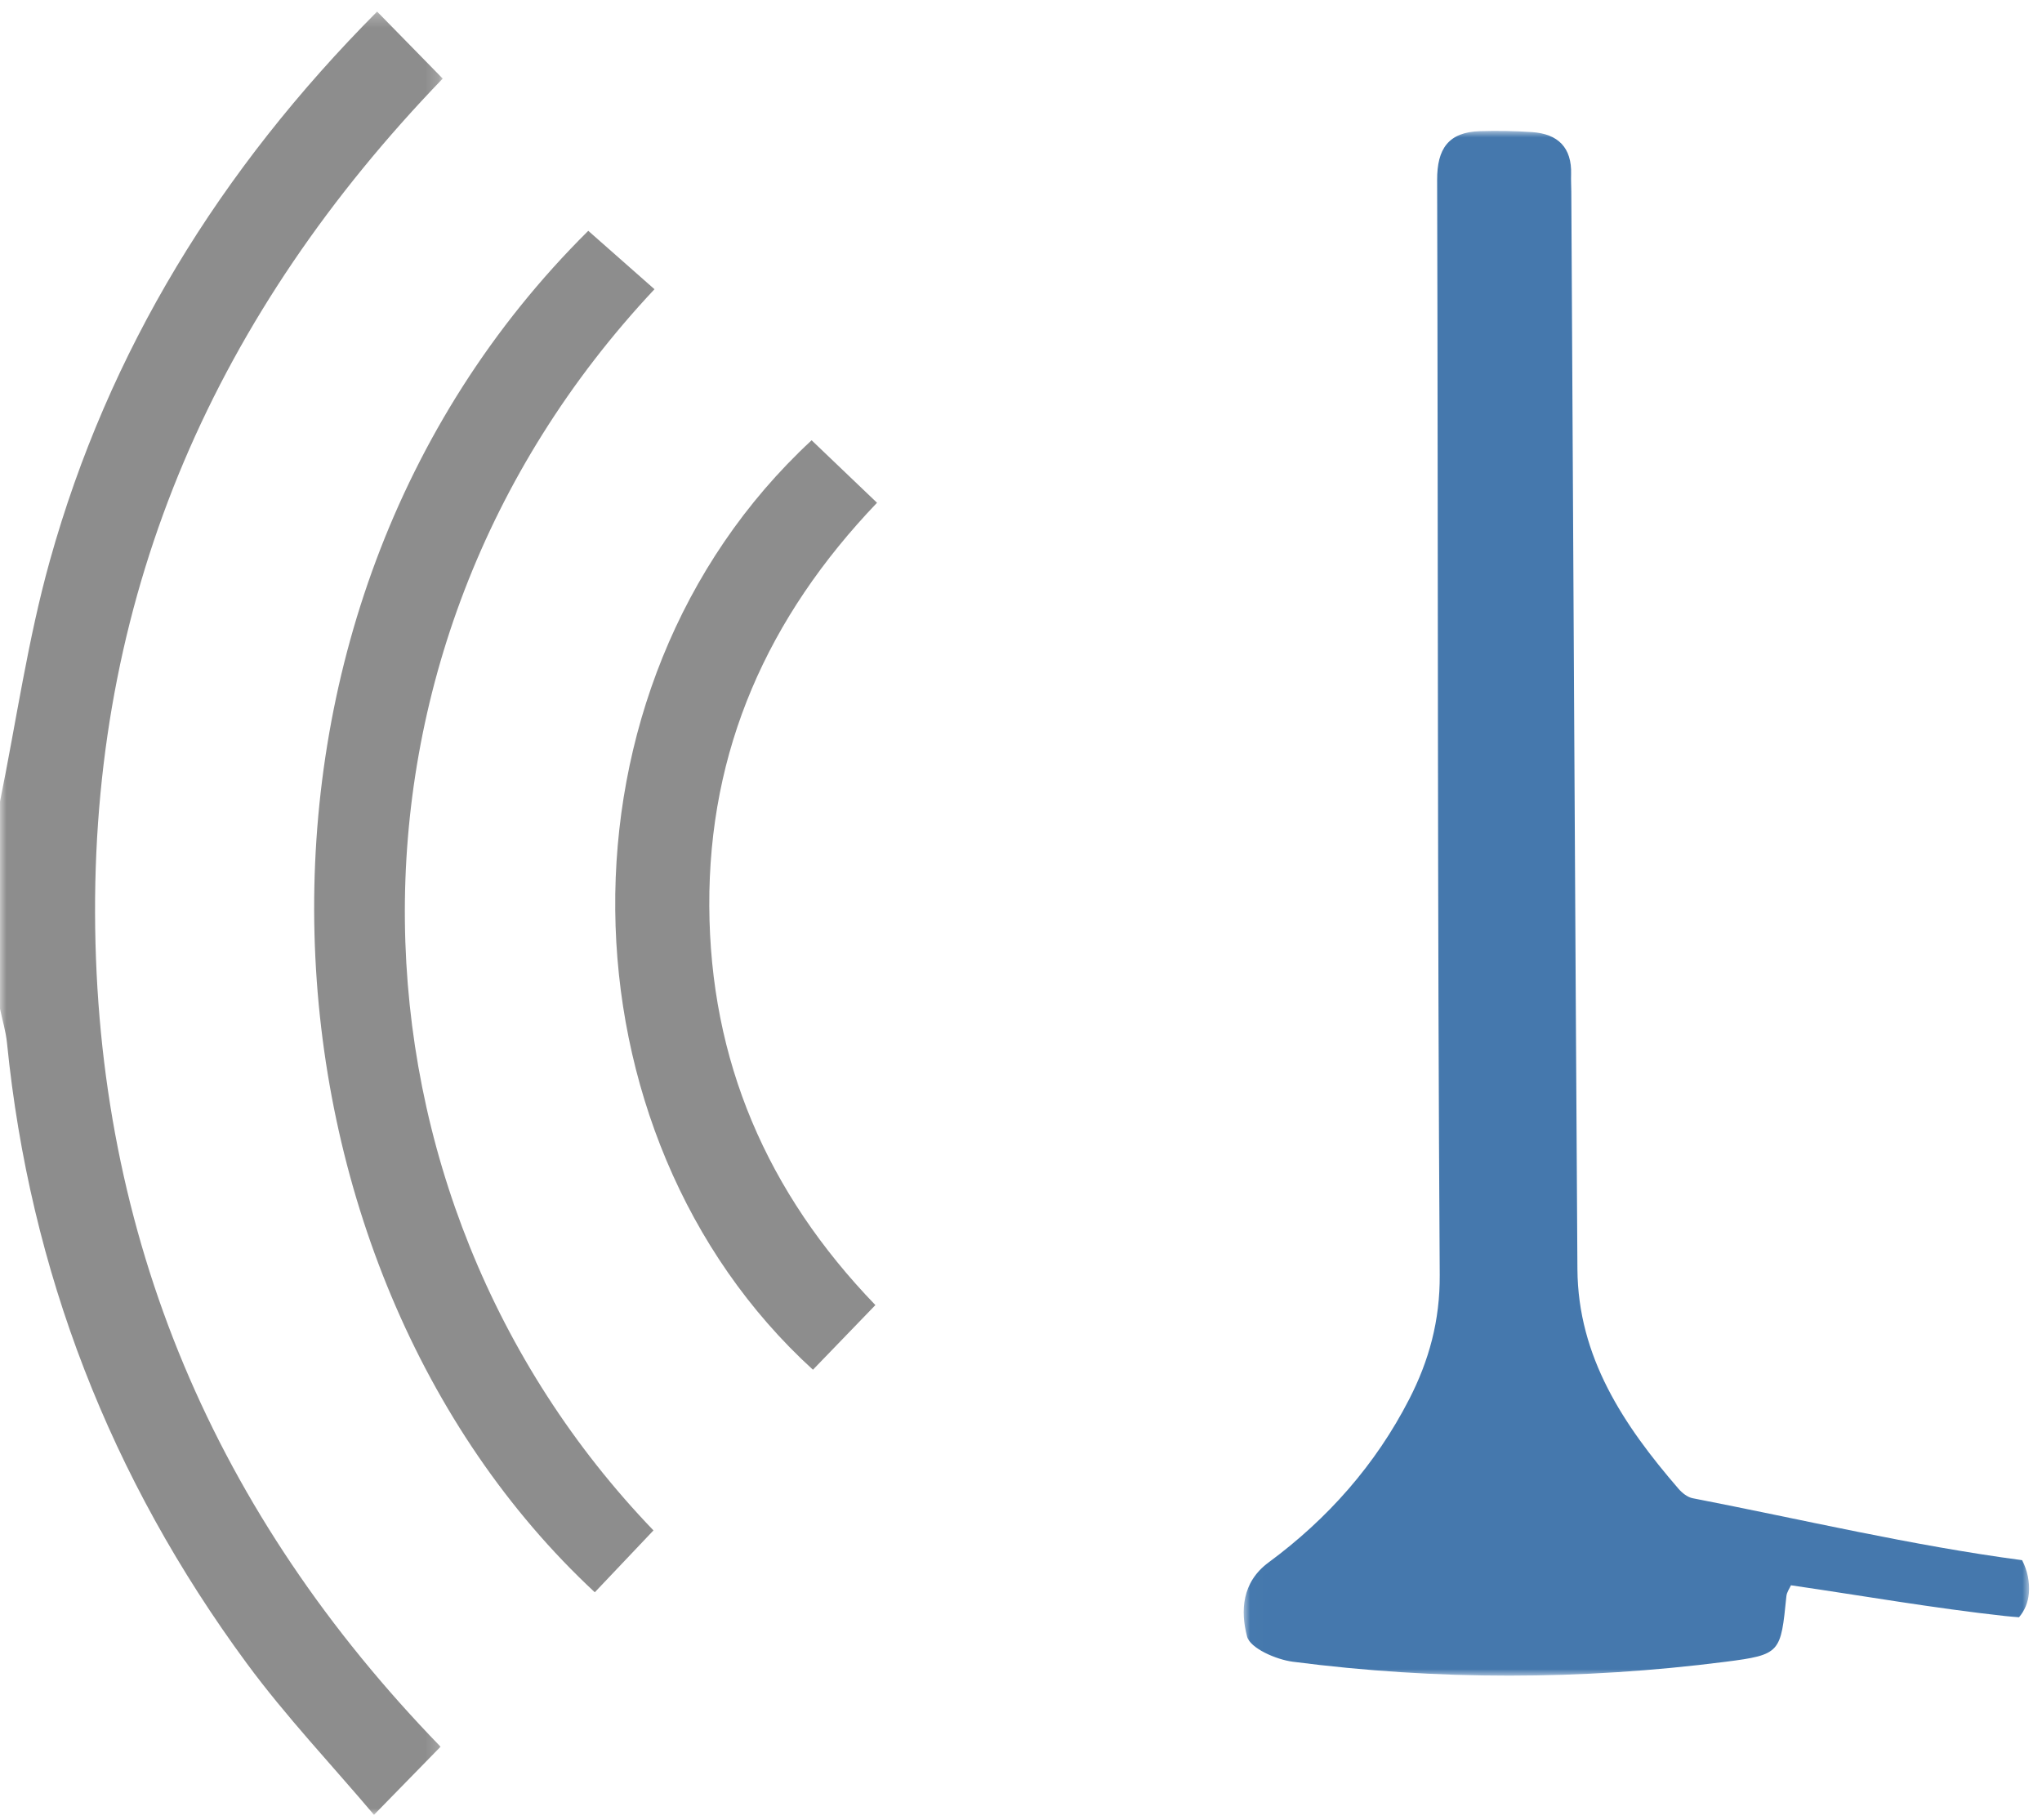
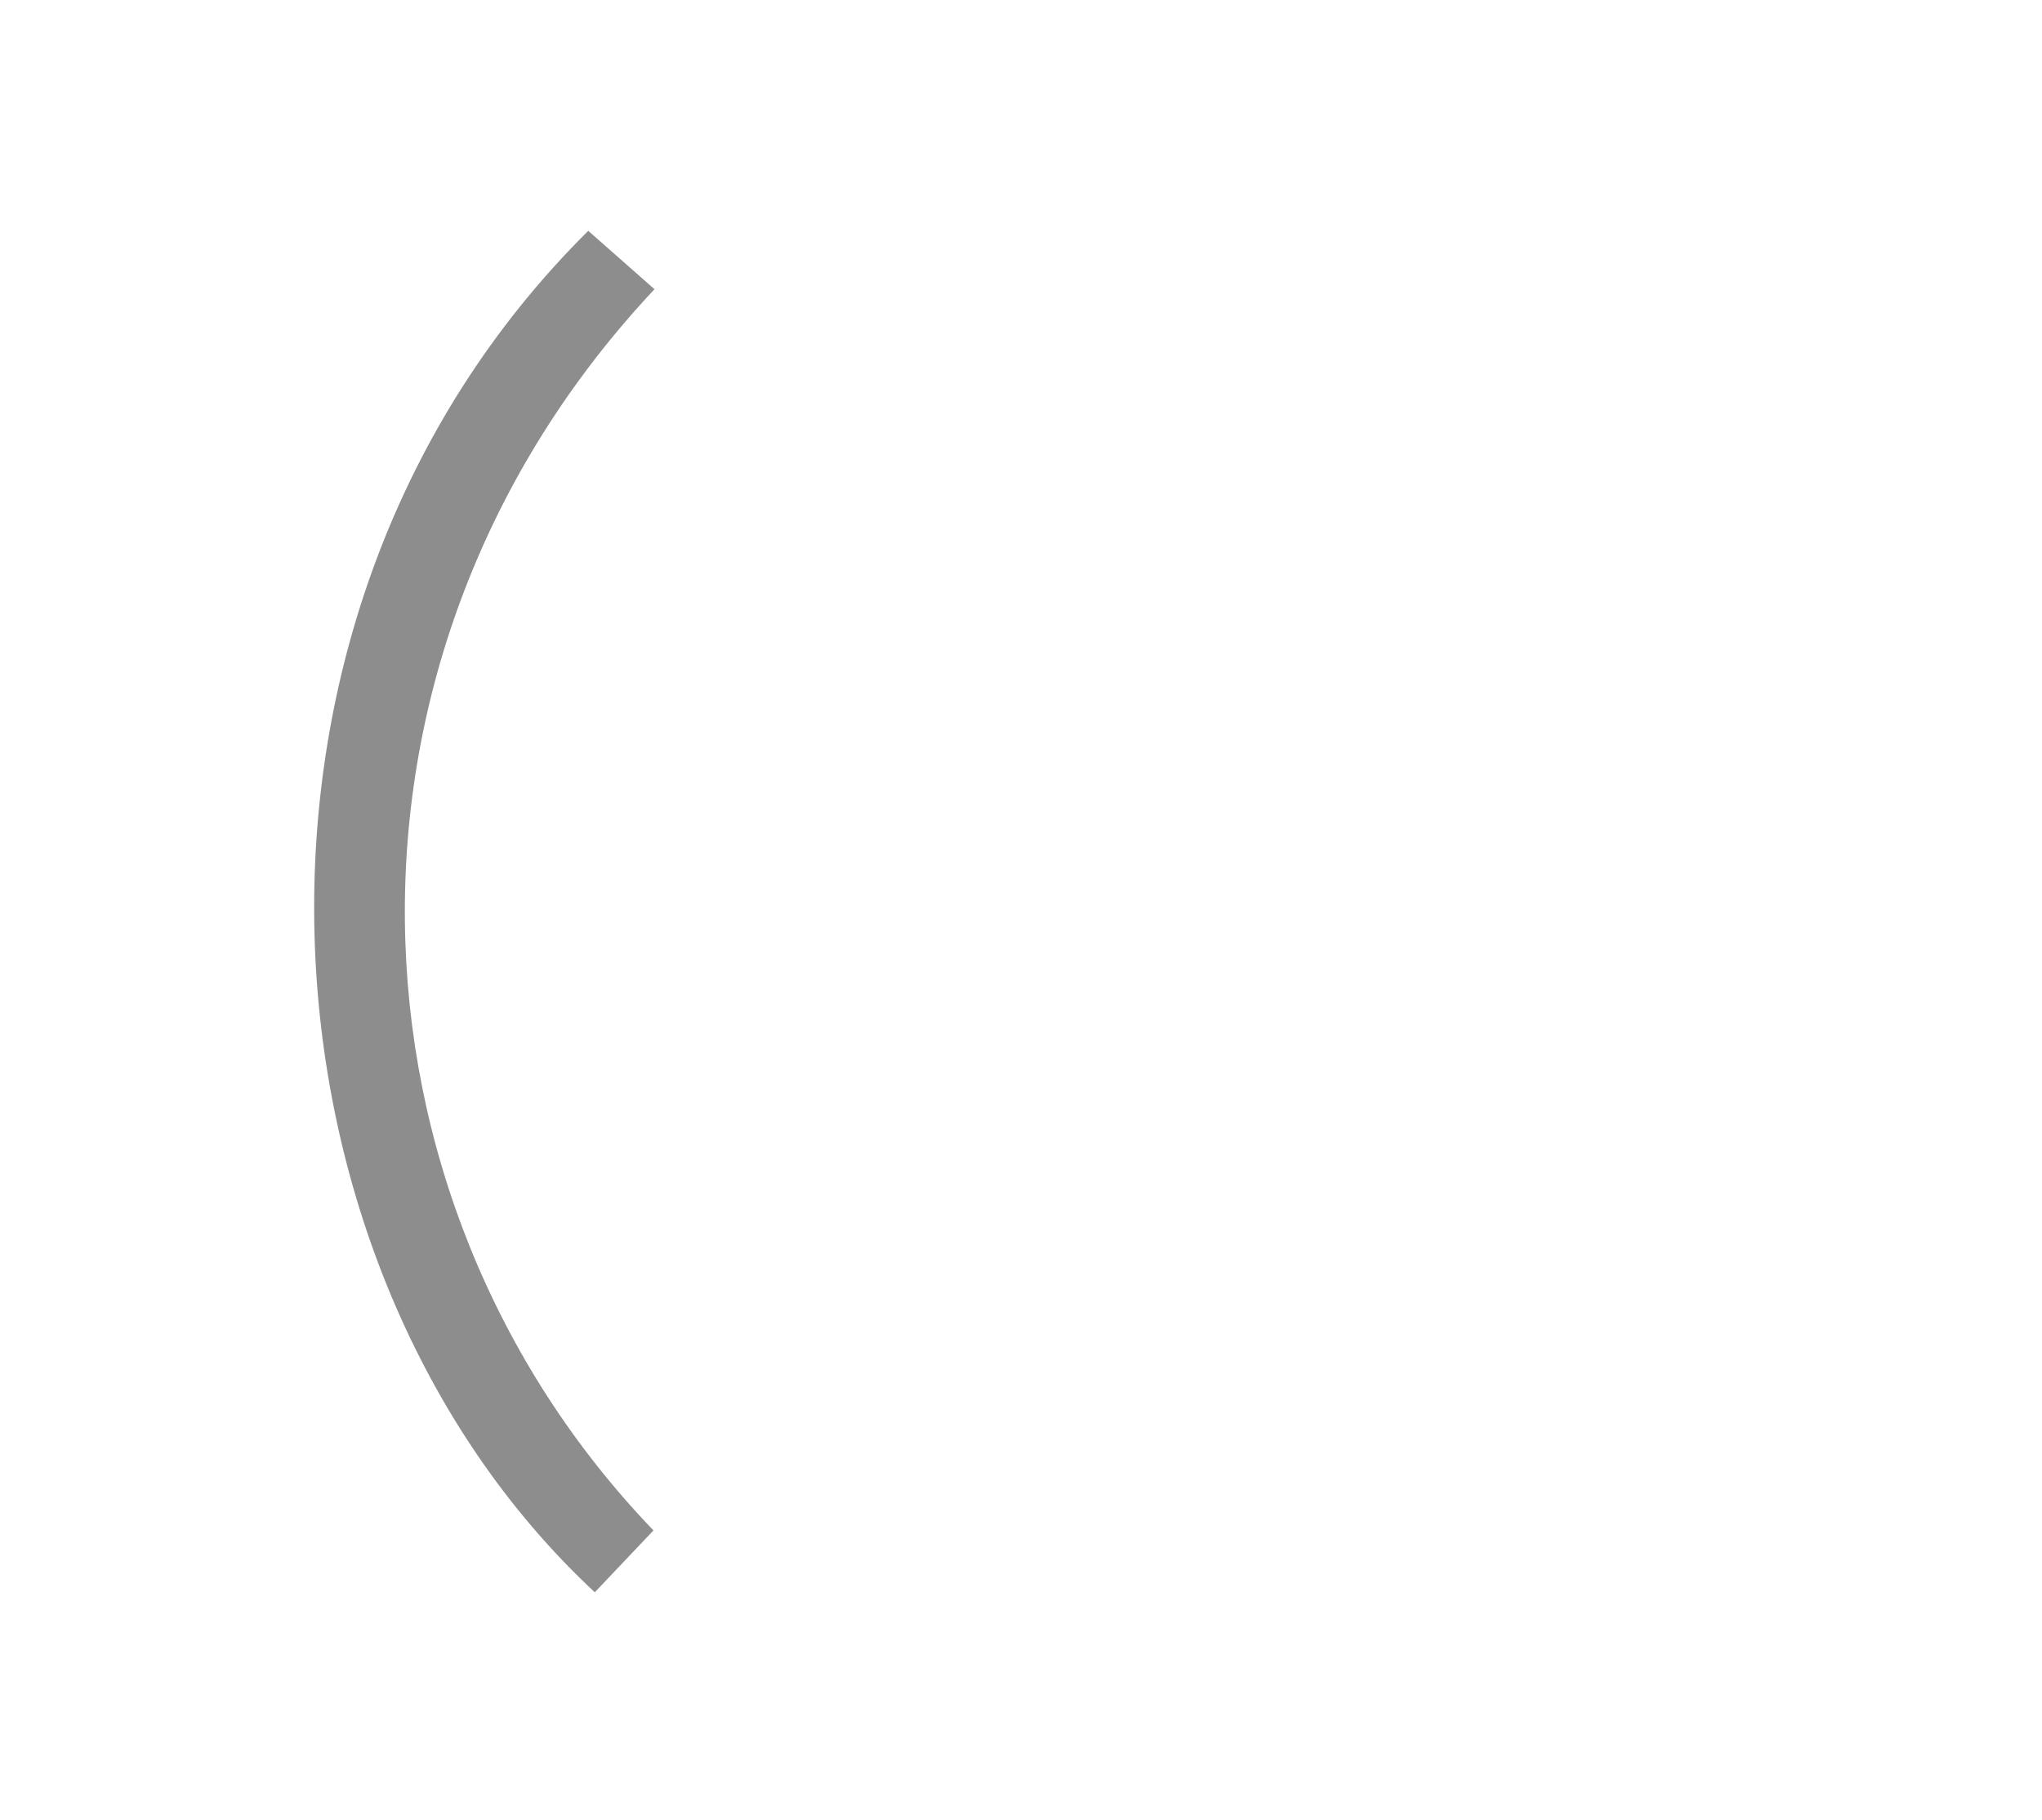
<svg xmlns="http://www.w3.org/2000/svg" xmlns:xlink="http://www.w3.org/1999/xlink" width="156px" height="139px" viewBox="0 0 156 139" version="1.1">
  <title>Group</title>
  <defs>
-     <polygon id="path-1" points="0.013 0 60.013 0 60.013 118 0.013 118" />
-     <polygon id="path-3" points="6.18181818e-05 0.253 33.821 0.253 33.821 138 6.18181818e-05 138" />
-   </defs>
+     </defs>
  <g id="d_weBoost-Drive-Reach" stroke="none" stroke-width="1" fill="none" fill-rule="evenodd">
    <g id="d_WA_Product-Page-Drive-Reach-How-it-Works" transform="translate(-154, -6609)">
      <g id="How-Does-it-Work?" transform="translate(122, 6102)">
        <g id="How-it-Works" transform="translate(0, 407)">
          <g id="Group" transform="translate(32, 100)">
            <g id="Group-3" transform="translate(95, 10)">
              <mask id="mask-2" fill="white">
                <use xlink:href="#path-1" />
              </mask>
              <g id="Clip-2" />
              <path d="M59.243,113.54 C59.667,113.048 59.937,112.423 59.998,111.706 C60.072,110.834 59.88,109.955 59.481,109.18 C51.032,108.059 42.697,106.074 34.316,104.448 C33.919,104.372 33.508,104.046 33.233,103.727 C29.033,98.868 25.551,93.652 25.508,86.947 C25.332,59.509 25.194,32.072 25.041,4.635 C25.038,4.198 25.011,3.76 25.025,3.324 C25.091,1.282 24.035,0.224 22.035,0.09 C20.719,0 19.395,-0.02 18.077,0.018 C15.651,0.089 14.784,1.362 14.791,3.75 C14.869,31.629 14.81,59.508 14.989,87.385 C15.012,90.879 14.175,93.93 12.653,96.891 C10.091,101.88 6.443,106.013 1.913,109.353 C-0.14,110.867 -0.235,113.077 0.269,115.007 C0.504,115.909 2.486,116.772 3.771,116.938 C14.772,118.358 25.801,118.348 36.802,116.944 C41.061,116.4 41.035,116.251 41.473,111.928 C41.505,111.615 41.725,111.321 41.822,111.098 C47.356,111.905 52.739,112.85 58.162,113.444 C58.524,113.485 58.883,113.511 59.243,113.54" id="Fill-1" fill="#4578AD" mask="url(#mask-2)" />
            </g>
            <g id="Group-8">
              <g id="Group-3" transform="translate(0, 0.632)">
                <mask id="mask-4" fill="white">
                  <use xlink:href="#path-3" />
                </mask>
                <g id="Clip-2" />
-                 <path d="M6.18181818e-05,60.597 C1.246,54.458 2.127,48.218 3.809,42.197 C8.292,26.146 16.797,12.336 28.809,0.253 C30.484,1.963 32.087,3.6 33.821,5.371 C16.579,23.246 7.189,44.282 7.262,69.124 C7.335,93.928 16.471,115.09 33.657,132.797 C31.999,134.494 30.458,136.071 28.572,138 C25.329,134.167 21.835,130.48 18.85,126.427 C8.433,112.286 2.282,96.483 0.535,79.042 C0.447,78.161 0.182,77.297 6.18181818e-05,76.424 L6.18181818e-05,60.597 Z" id="Fill-1" fill="#8D8D8D" mask="url(#mask-4)" />
              </g>
              <path d="M49.922,116.906 C48.31,118.605 46.872,120.121 45.44,121.632 C18.687,96.741 15.254,47.066 44.941,17.632 C46.629,19.12 48.316,20.608 50,22.093 C23.809,49.988 25.37,91.37 49.922,116.906" id="Fill-4" fill="#8D8D8D" />
-               <path d="M66.876,99.693 C65.182,101.447 63.642,103.041 62.105,104.632 C42.424,86.689 41.545,52.593 62.004,33.632 C63.6,35.156 65.2,36.685 67,38.405 C58.619,47.173 54.128,57.296 54.187,69.218 C54.244,81.012 58.58,91.097 66.876,99.693" id="Fill-6" fill="#8D8D8D" />
            </g>
          </g>
        </g>
      </g>
    </g>
  </g>
</svg>